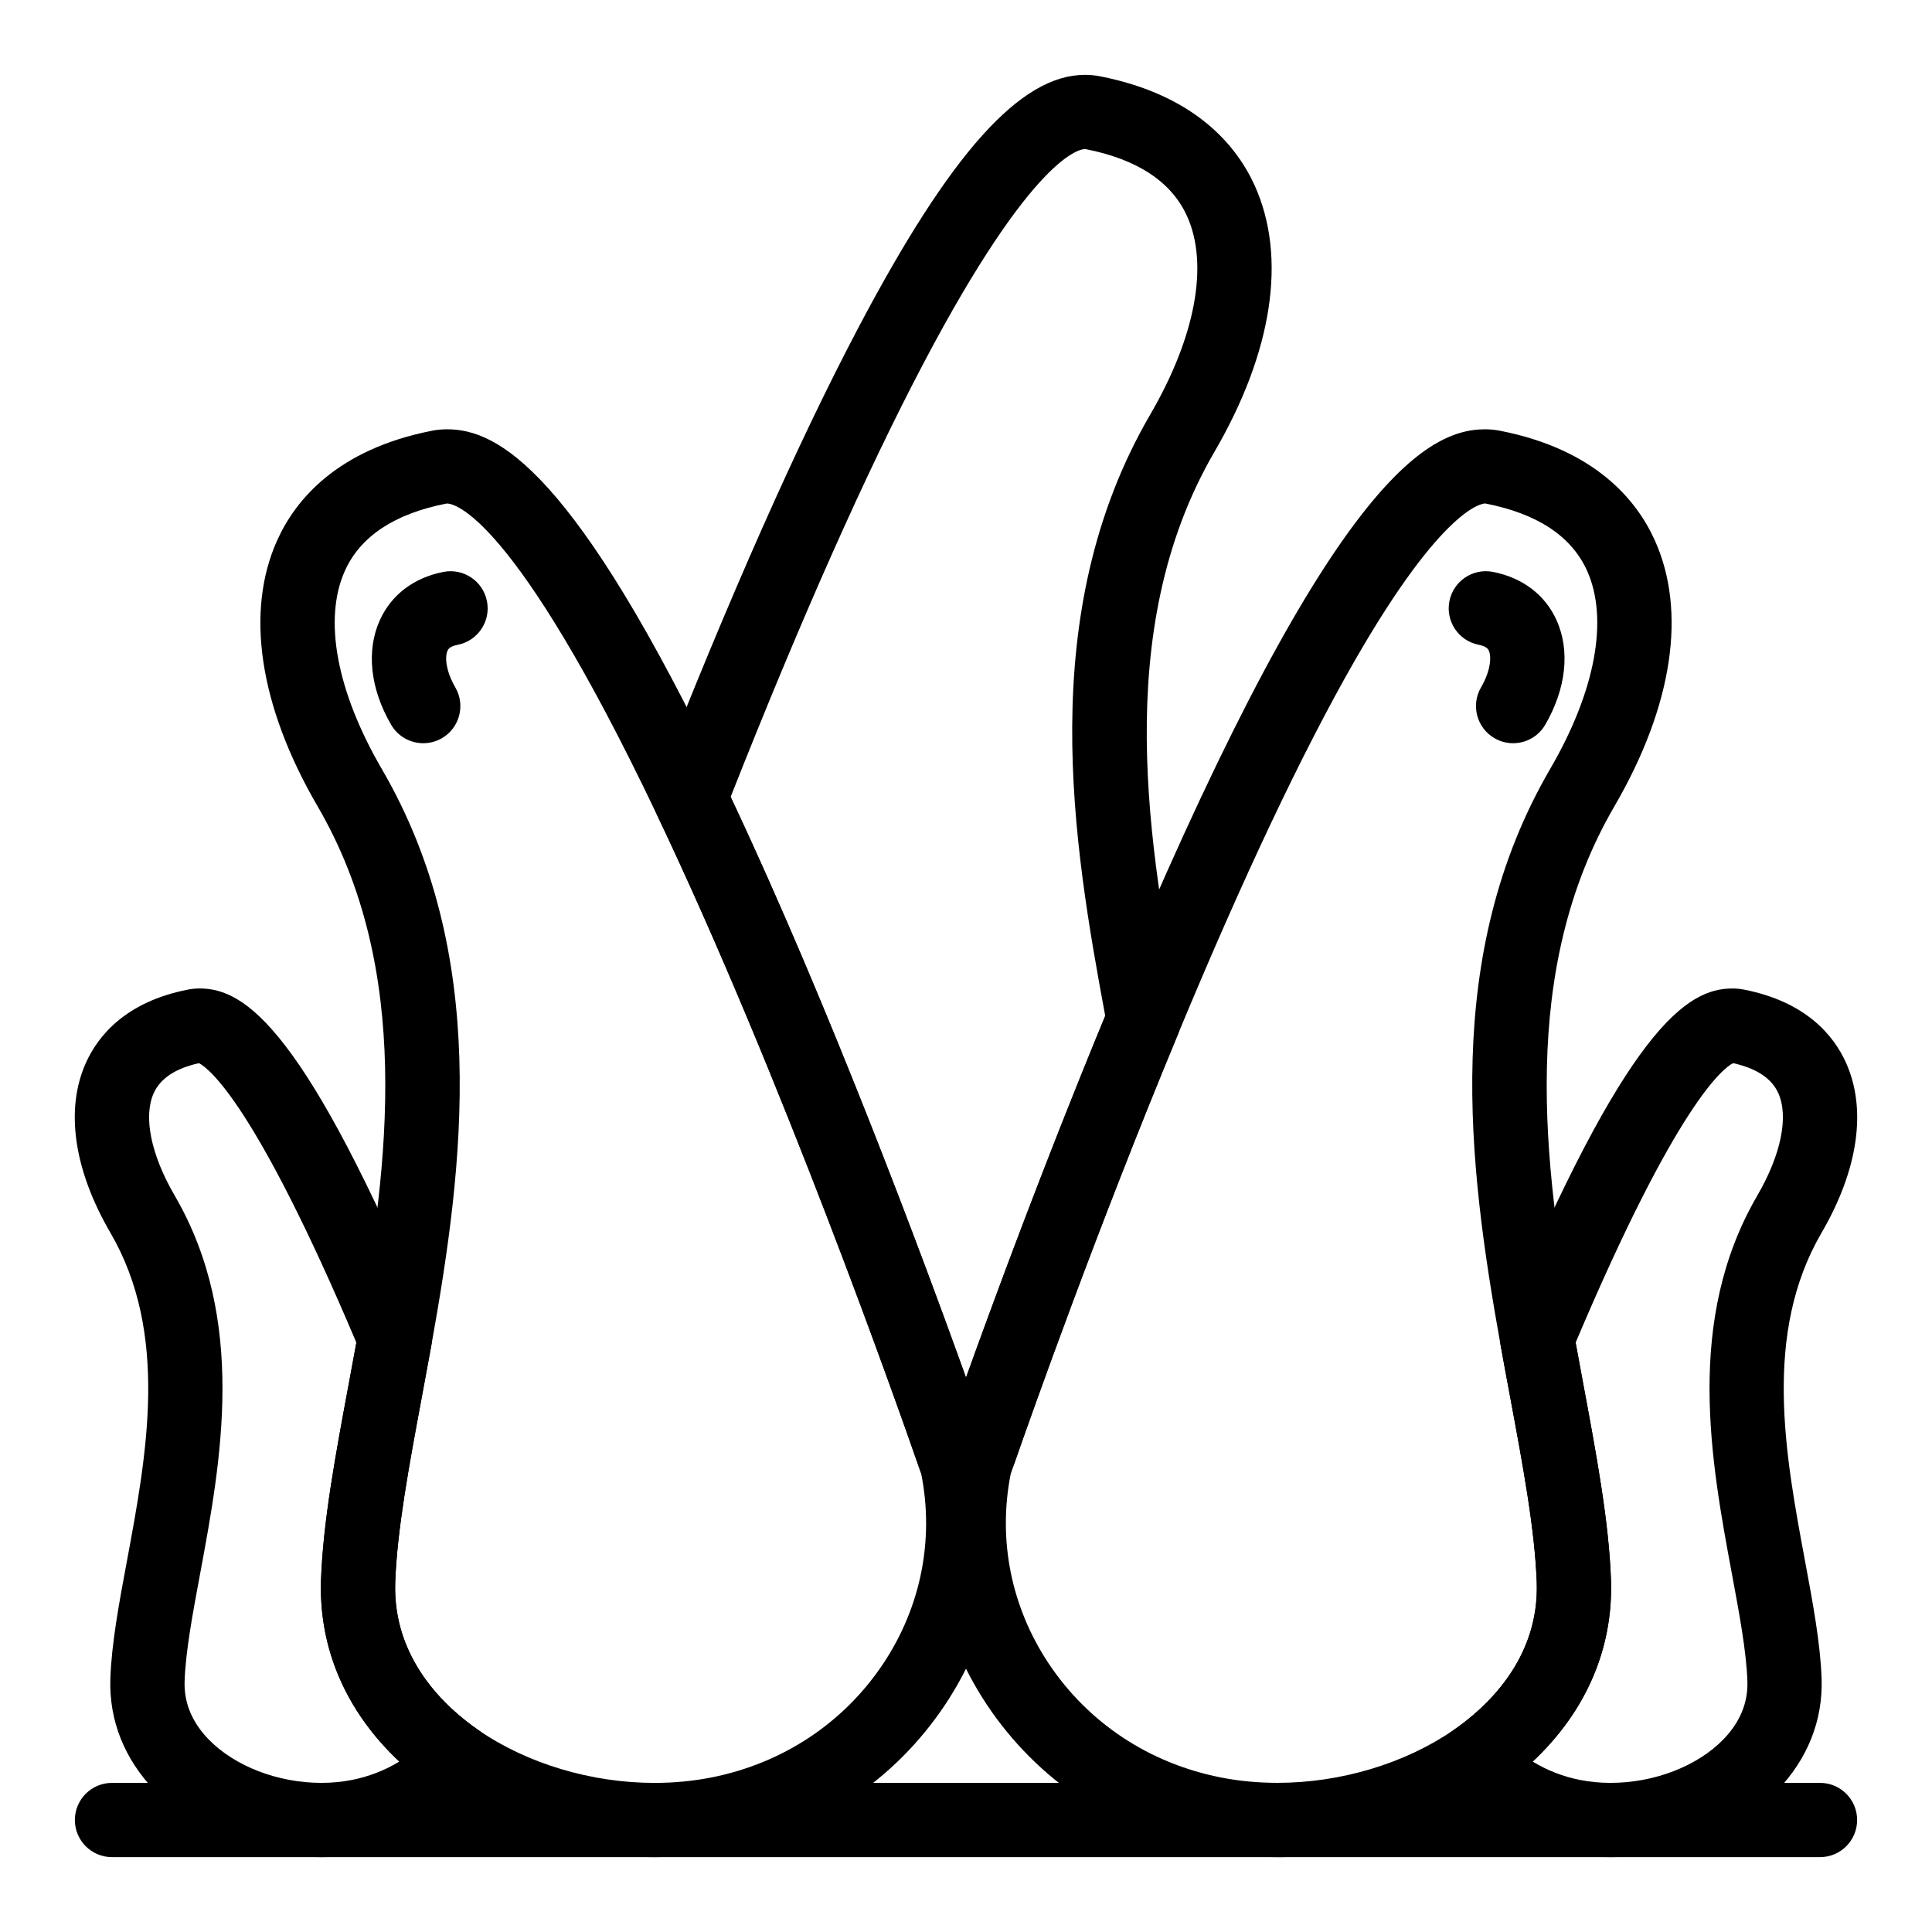
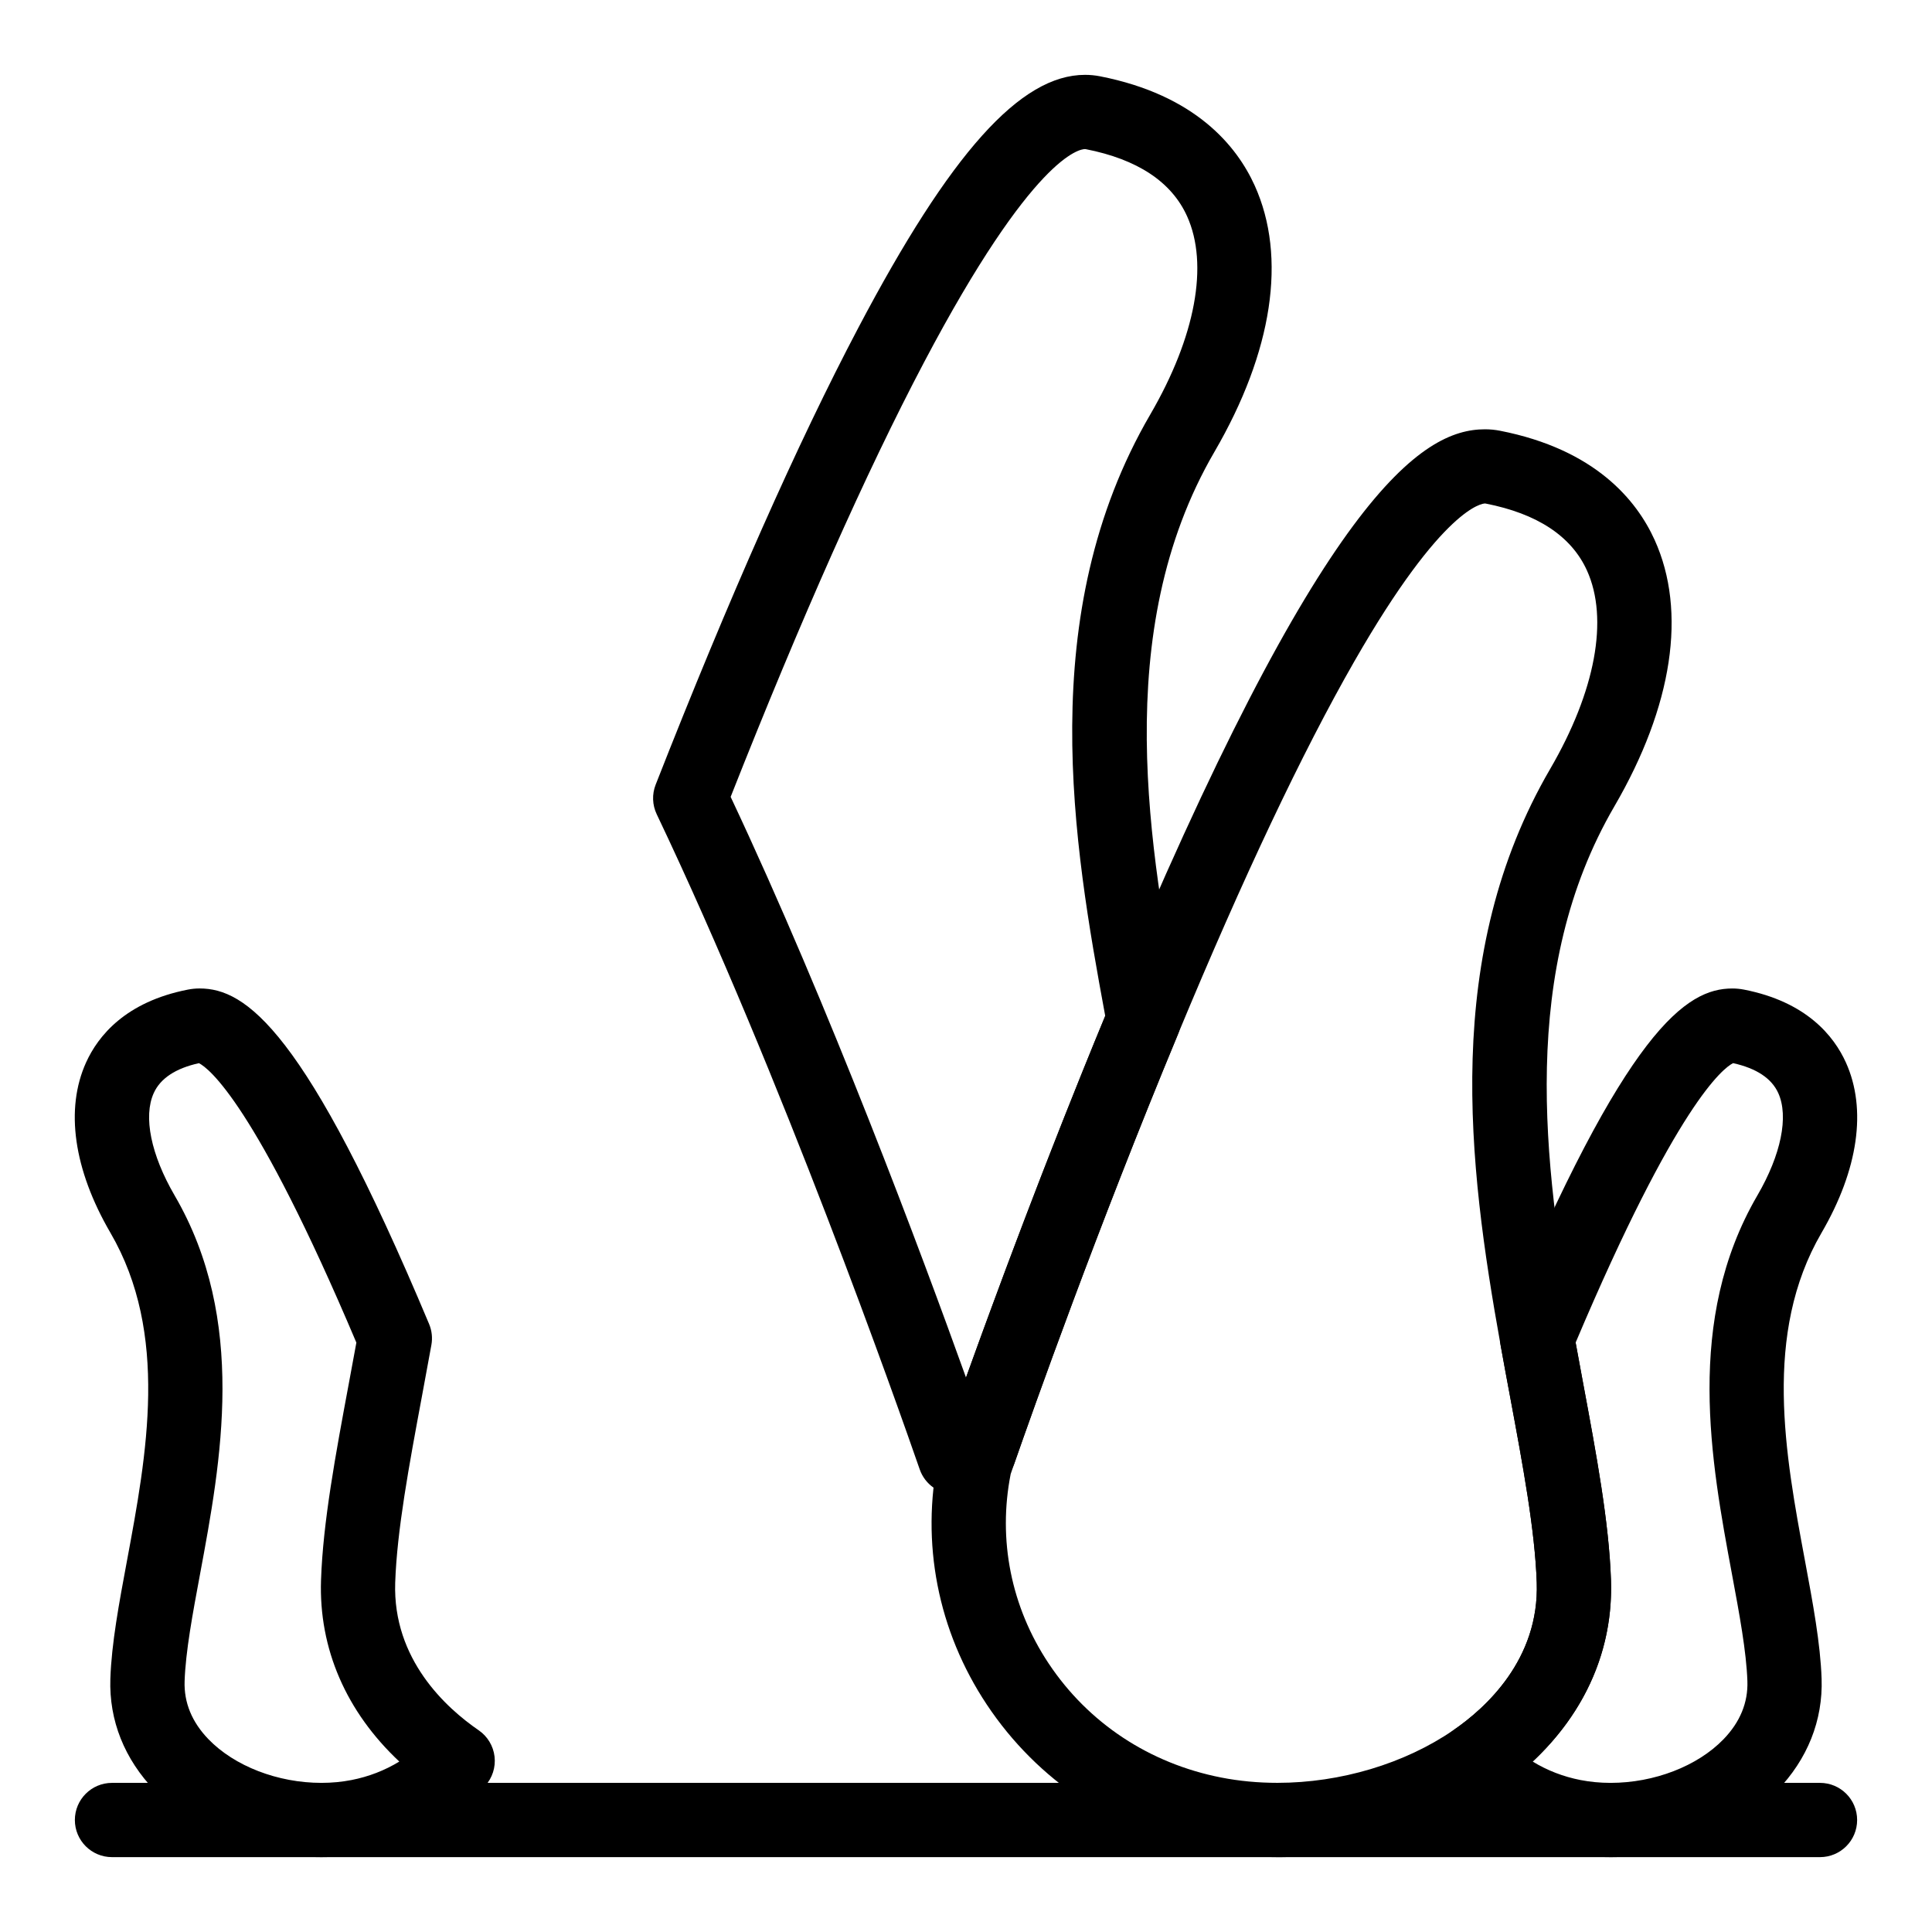
<svg xmlns="http://www.w3.org/2000/svg" fill="#000000" width="800px" height="800px" version="1.1" viewBox="144 144 512 512">
  <g>
    <path d="m397.02 540.01c-4.113 0-7.894-2.59-9.289-6.617-5.82-16.785-36.543-104.03-69.699-173.62-1.172-2.461-1.27-5.293-0.277-7.828 19.551-49.812 37.609-90.527 53.676-121.02 24.445-46.398 42.984-67.09 60.109-67.09 1.332 0 2.668 0.129 3.957 0.379 25.301 4.949 36.266 18.477 41.008 28.953 8.586 18.961 4.793 44.031-10.676 70.594-27.805 47.742-16.969 106.11-9.055 148.73 0.348 1.875 0.145 3.809-0.586 5.57-21.422 51.57-38.59 100.05-43.34 113.68-1.047 3-3.477 5.312-6.527 6.207-2.324 0.68-4.742 1.297-7.191 1.832-0.703 0.156-1.41 0.23-2.109 0.23zm-59.391-184.83c26.23 55.691 50.637 121.19 62.375 153.89 7.715-21.469 21.105-57.664 36.891-95.852-8.406-45.379-18.895-106.43 11.93-159.36 11.996-20.602 15.555-39.766 9.754-52.574-4.121-9.102-13.156-15.074-26.859-17.758-0.051-0.012-0.109-0.016-0.18-0.016-1.32 0-13.723 1.59-42.699 56.582-15.305 29.051-32.523 67.75-51.211 115.09z" />
    <path d="m229.18 636.16h-0.004c-16.969 0-33.453-6.57-44.09-17.57-8.117-8.398-12.211-18.672-11.84-29.715 0.312-9.309 2.297-19.953 4.398-31.227 5.254-28.207 11.207-60.172-4.375-86.938-9.758-16.758-12.051-32.793-6.457-45.152 3.18-7.019 10.441-16.066 26.988-19.305 1.016-0.199 2.059-0.301 3.106-0.301 12.207 0 28.023 10.773 60.809 88.918 0.734 1.75 0.945 3.68 0.609 5.547-0.84 4.672-1.695 9.266-2.535 13.773-3.387 18.188-6.586 35.363-7.055 49.215-0.688 20.371 13.566 33.262 22.121 39.133 2.344 1.605 3.875 4.148 4.207 6.969 0.332 2.82-0.574 5.648-2.481 7.754-8.348 9.211-19.297 15.359-31.656 17.777-3.793 0.742-7.746 1.121-11.746 1.121zm-32.461-210.41c-6.184 1.367-10.215 4.031-11.977 7.93-2.812 6.211-0.742 16.352 5.535 27.129 19.266 33.082 12.309 70.43 6.719 100.44-1.961 10.523-3.812 20.461-4.074 28.285-0.191 5.664 1.934 10.836 6.316 15.371 6.898 7.141 18.371 11.574 29.941 11.574 2.734 0 5.418-0.254 7.973-0.754 4.566-0.891 8.832-2.551 12.668-4.894-14.07-13.191-21.359-29.906-20.746-48.086 0.516-15.332 3.848-33.219 7.375-52.152 0.66-3.543 1.332-7.141 1.992-10.785-26.812-63.363-39.102-72.719-41.723-74.059z" />
-     <path d="m317.46 636.16c-20.578 0-41.617-6.34-57.727-17.391-20.512-14.07-31.402-33.969-30.656-56.023 0.516-15.332 3.848-33.219 7.375-52.152 0.832-4.465 1.68-9.02 2.512-13.652 8.027-44.629 14.473-95.875-10.789-139.25-15.469-26.562-19.262-51.633-10.676-70.594 4.742-10.477 15.707-24.004 41.008-28.953 1.293-0.254 2.625-0.379 3.961-0.379 13.387 0 33.82 10.633 73.328 93.551 33.605 70.523 64.645 158.68 70.527 175.63l0.652 1.891c0.133 0.391 0.242 0.793 0.328 1.199 4.723 22.828 0.172 46.16-12.82 65.699-13.426 20.191-34.145 33.922-58.336 38.652-6.031 1.176-12.32 1.773-18.688 1.773zm-54.996-358.72c-0.07 0-0.129 0.004-0.18 0.016-13.703 2.68-22.738 8.656-26.859 17.758-5.797 12.809-2.242 31.969 9.754 52.574 28.625 49.156 21.801 104.57 13.152 152.64-0.84 4.672-1.695 9.266-2.535 13.773-3.387 18.188-6.586 35.363-7.055 49.215-0.688 20.371 13.566 33.262 22.121 39.133 12.91 8.859 29.895 13.938 46.594 13.938 5.106 0 10.121-0.473 14.91-1.41 18.996-3.715 35.234-14.453 45.727-30.234 9.941-14.953 13.504-32.762 10.055-50.215l-0.426-1.227c-5.824-16.785-36.543-104.04-69.699-173.62-38.129-80.035-53.887-82.344-55.559-82.344z" />
    <path d="m570.82 636.16h-0.004c-4 0-7.957-0.375-11.75-1.117-12.363-2.418-23.309-8.566-31.656-17.777-1.906-2.106-2.812-4.934-2.481-7.754 0.332-2.82 1.863-5.363 4.207-6.969 8.559-5.871 22.809-18.758 22.121-39.133-0.469-13.855-3.668-31.039-7.059-49.234-0.84-4.5-1.695-9.09-2.531-13.754-0.336-1.867-0.125-3.797 0.609-5.547 32.785-78.145 48.605-88.918 60.809-88.918 1.047 0 2.09 0.102 3.106 0.301 16.551 3.238 23.812 12.285 26.988 19.305 5.598 12.359 3.301 28.395-6.457 45.152-15.586 26.762-9.629 58.73-4.375 86.938 2.102 11.273 4.082 21.918 4.398 31.223 0.371 11.043-3.723 21.32-11.84 29.719-10.637 10.996-27.117 17.566-44.086 17.566zm-20.645-25.328c3.832 2.344 8.098 4 12.668 4.894 2.555 0.5 5.238 0.754 7.973 0.754h0.004c11.566 0 23.039-4.434 29.938-11.57 4.383-4.535 6.512-9.707 6.32-15.375-0.266-7.824-2.113-17.762-4.074-28.285-5.59-30.012-12.547-67.363 6.719-100.45 6.277-10.777 8.344-20.922 5.535-27.129-1.762-3.894-5.789-6.562-11.977-7.93-2.621 1.34-14.906 10.691-41.723 74.059 0.664 3.641 1.332 7.231 1.988 10.762 3.527 18.945 6.863 36.84 7.379 52.176 0.609 18.184-6.68 34.898-20.75 48.09z" />
    <path d="m482.54 636.16h-0.004c-6.371 0-12.66-0.598-18.688-1.777-24.195-4.734-44.91-18.461-58.336-38.652-12.988-19.539-17.543-42.871-12.816-65.699 0.082-0.406 0.191-0.805 0.328-1.195 0 0 0.43-1.254 1.238-3.57 4.797-13.754 22.125-62.688 43.75-114.74 56.242-135.4 82.73-152.76 99.523-152.76 1.336 0 2.668 0.129 3.957 0.379 25.301 4.949 36.266 18.477 41.008 28.953 8.586 18.961 4.793 44.031-10.676 70.594-25.262 43.379-18.816 94.625-10.793 139.26 0.832 4.621 1.68 9.172 2.512 13.633 3.527 18.945 6.863 36.84 7.379 52.172 0.742 22.055-10.145 41.953-30.656 56.023-16.109 11.047-37.152 17.387-57.727 17.387zm-70.695-101.55c-3.449 17.453 0.109 35.266 10.055 50.219 10.492 15.781 26.73 26.52 45.727 30.234 4.789 0.938 9.805 1.41 14.91 1.41 16.699 0 33.684-5.078 46.594-13.938 8.559-5.871 22.809-18.758 22.121-39.133-0.469-13.855-3.668-31.039-7.059-49.234-0.84-4.5-1.695-9.09-2.531-13.754-8.645-48.078-15.473-103.49 13.152-152.64 11.996-20.602 15.555-39.766 9.754-52.574-4.121-9.102-13.156-15.074-26.859-17.754-0.051-0.012-0.109-0.016-0.184-0.016-0.434 0-10.926 0.477-34.668 41.938-13.73 23.977-29.438 57.18-46.68 98.695-21.422 51.566-38.59 100.04-43.34 113.68-0.457 1.328-0.797 2.301-0.992 2.871z" />
-     <path d="m544.98 340.96c-1.684 0-3.383-0.43-4.941-1.34-4.695-2.734-6.285-8.758-3.551-13.457 2.5-4.293 2.824-8.047 2.07-9.719-0.156-0.344-0.52-1.145-2.684-1.57-5.332-1.043-8.812-6.211-7.769-11.547 1.043-5.332 6.215-8.812 11.547-7.769 7.82 1.531 13.801 6.062 16.836 12.766 3.66 8.082 2.57 18.191-2.988 27.738-1.832 3.144-5.129 4.898-8.52 4.898z" />
-     <path d="m256.17 340.96c-3.387 0-6.684-1.75-8.512-4.891-5.559-9.547-6.648-19.656-2.988-27.738 3.035-6.703 9.012-11.238 16.836-12.766 5.336-1.047 10.504 2.434 11.547 7.769 1.043 5.332-2.434 10.504-7.769 11.547-2.168 0.426-2.531 1.227-2.684 1.57-0.758 1.672-0.434 5.426 2.066 9.719 2.734 4.695 1.145 10.723-3.551 13.457-1.559 0.898-3.266 1.332-4.945 1.332z" />
    <path d="m626.32 636.16h-452.64c-5.434 0-9.84-4.406-9.84-9.84 0-5.434 4.406-9.84 9.84-9.84h452.64c5.434 0 9.84 4.406 9.84 9.84 0 5.434-4.406 9.84-9.84 9.84z" />
  </g>
</svg>